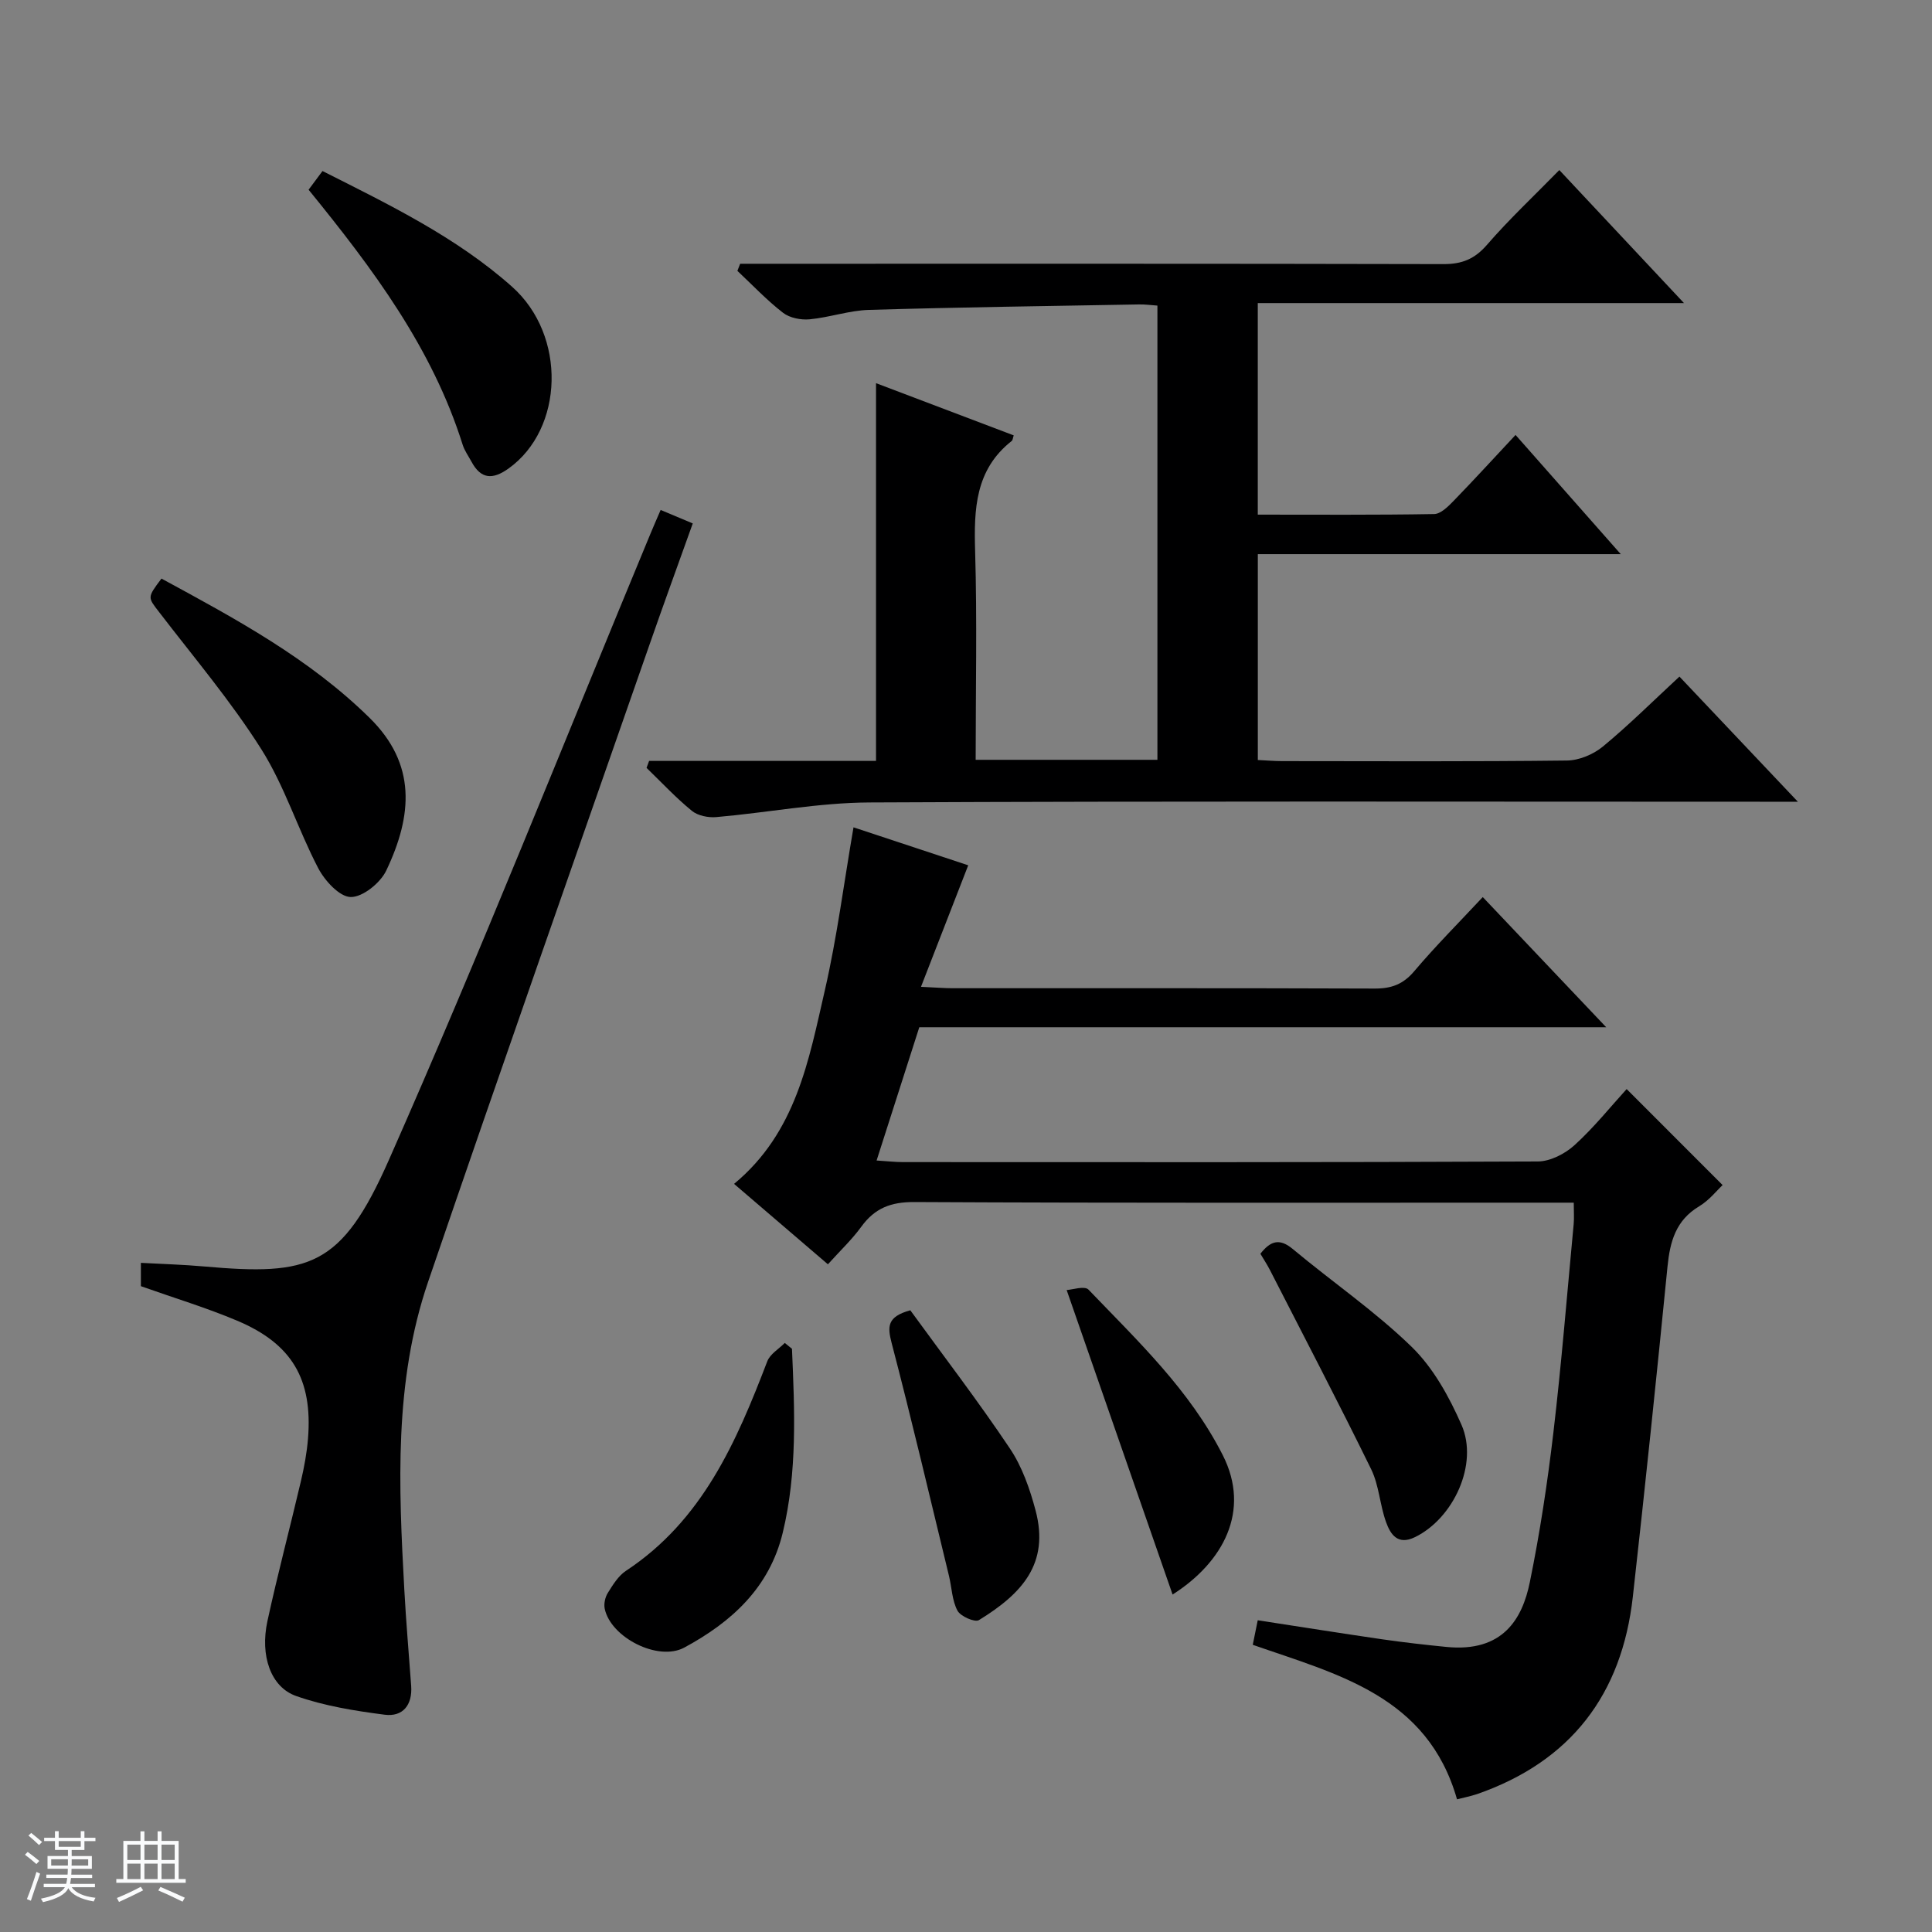
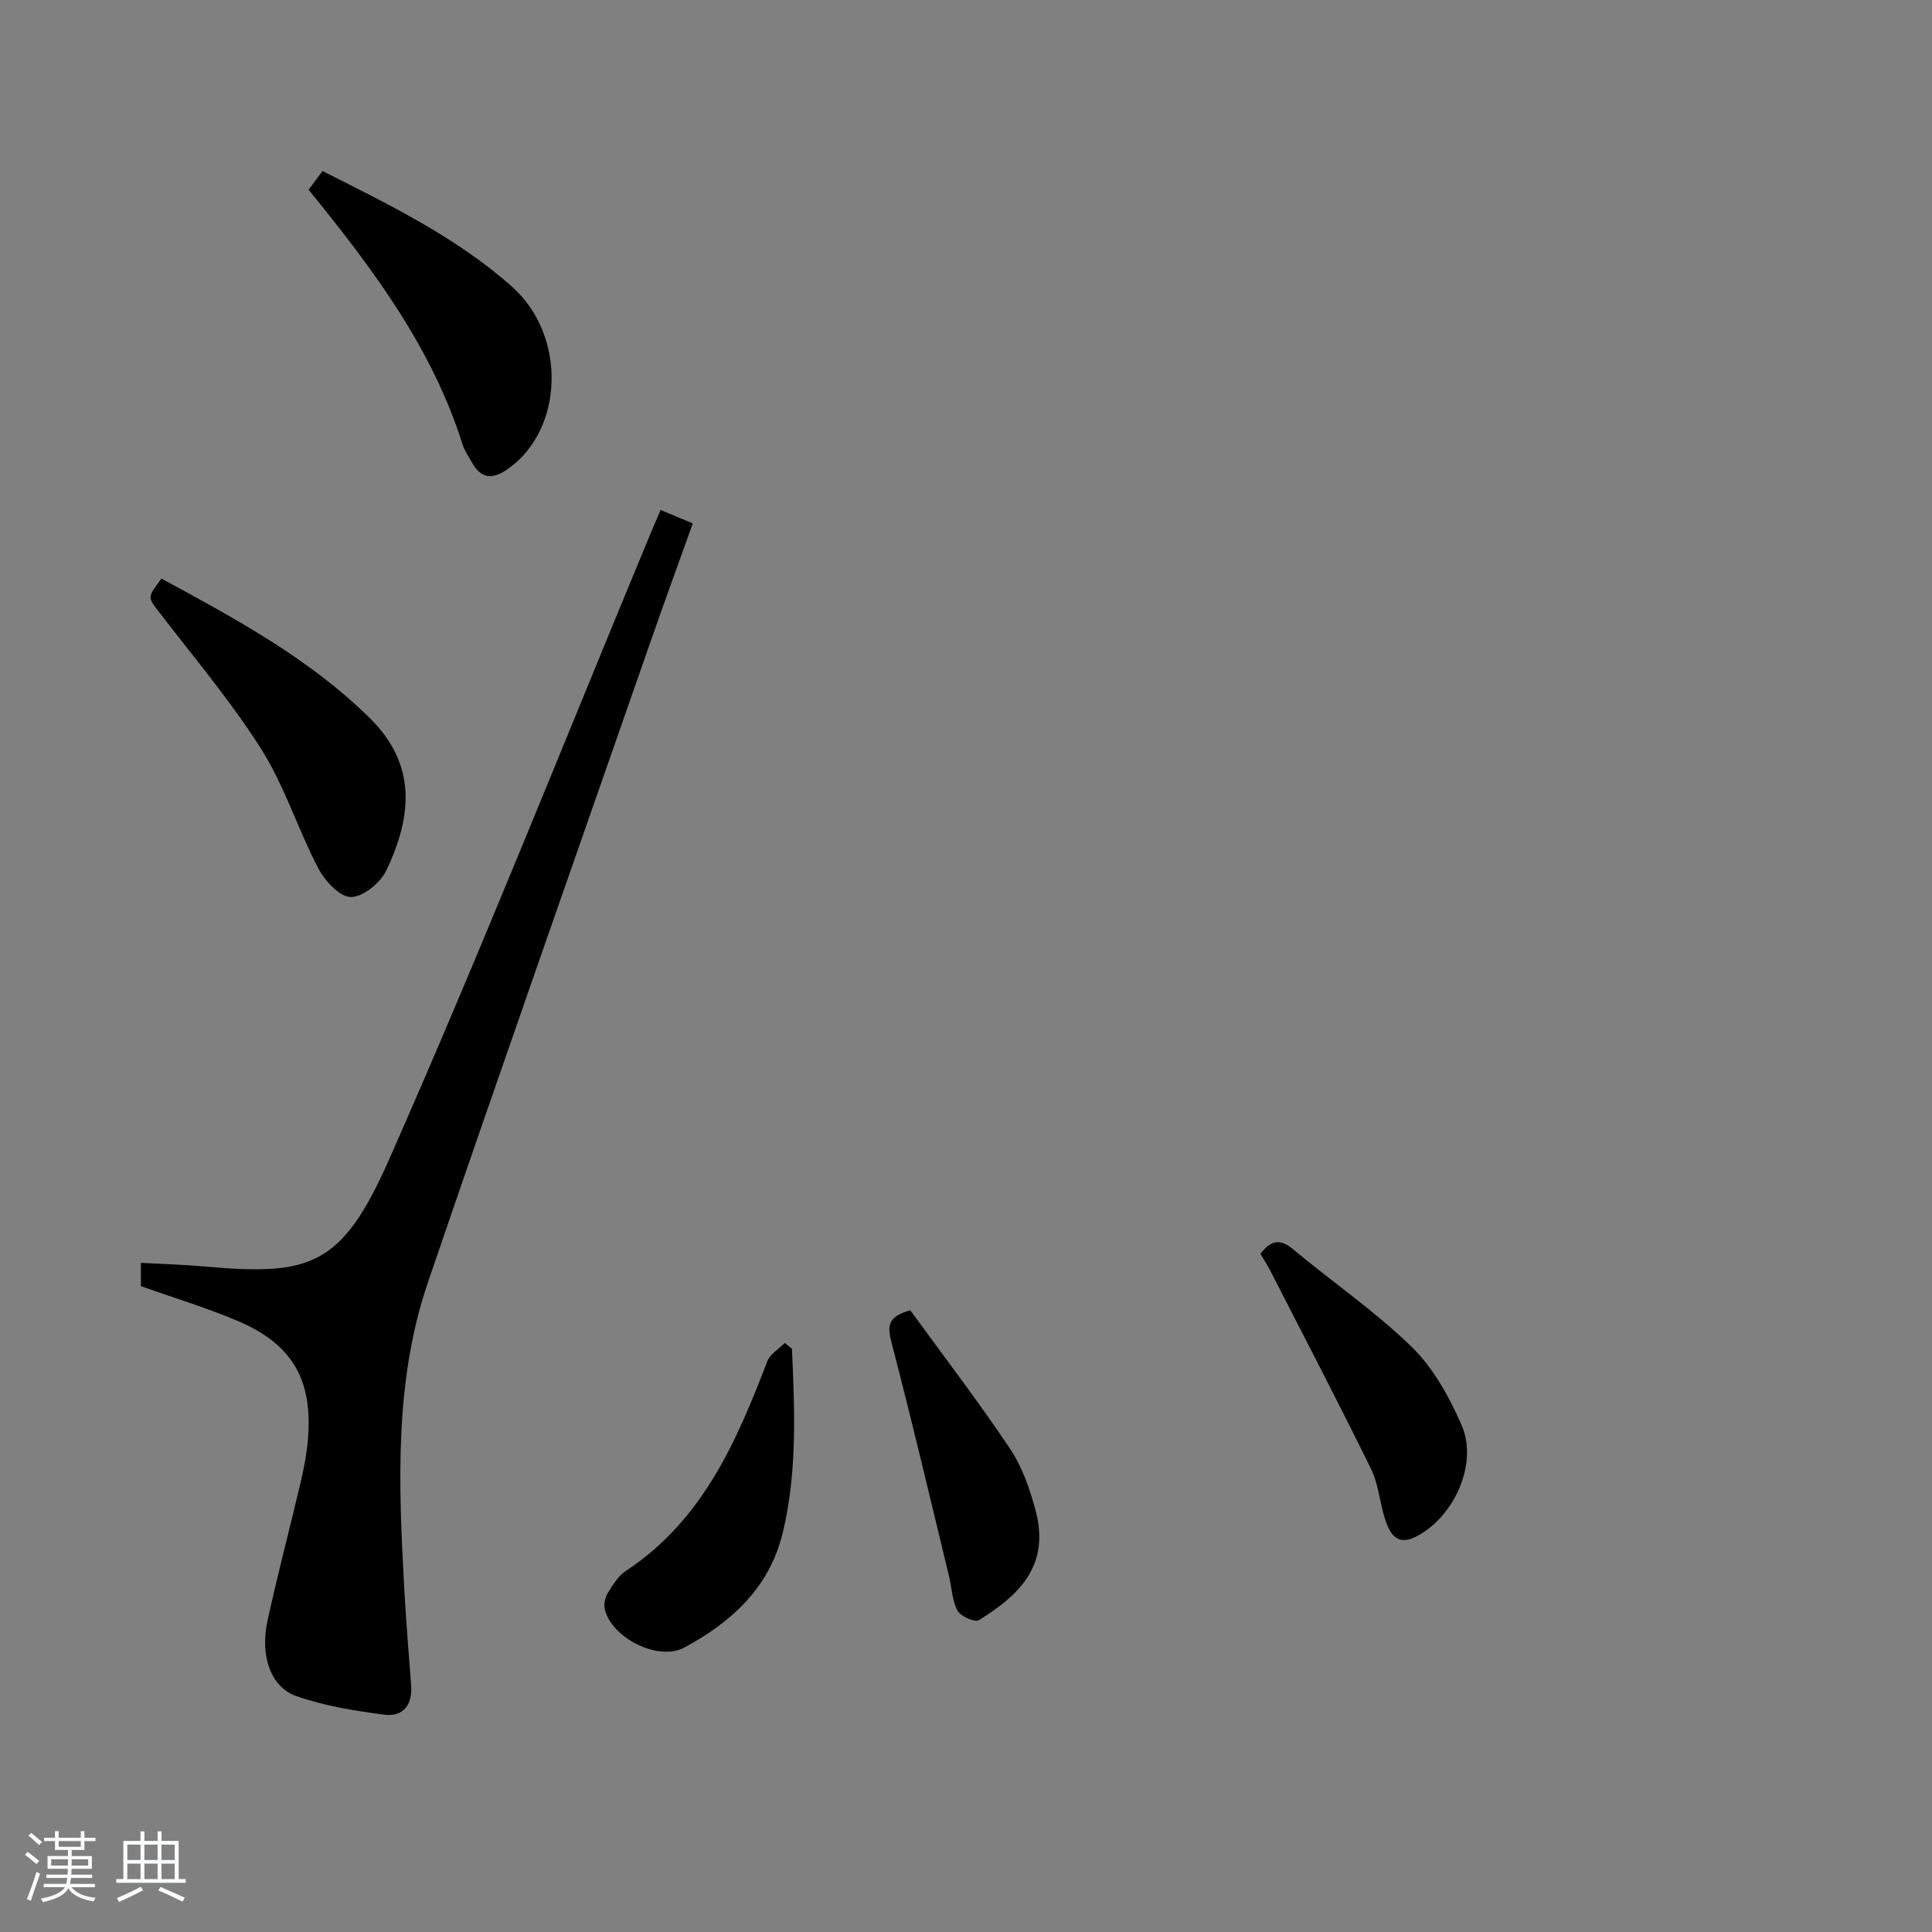
<svg xmlns="http://www.w3.org/2000/svg" enable-background="new 0 0 400 400" viewBox="0 0 400 400">
  <rect x="0" y="0" width="400" height="400" fill="#808080" stroke="none" />
  <path d="m5.17 384 .56-.58c.85.61 1.65 1.24 2.4 1.87l-.59.64c-.84-.73-1.63-1.38-2.37-1.93m1.22 9.53-.82-.34c.71-1.76 1.37-3.64 1.98-5.63.24.13.5.25.76.36-.6 1.67-1.24 3.54-1.92 5.61m-.5-13.5.57-.54c.56.44 1.31 1.06 2.26 1.87l-.64.64c-.68-.66-1.41-1.32-2.19-1.97m3.25.46h2.24v-1.36h.77v1.36h4.57v-1.36h.76v1.36h2.28v.69h-2.28v1.84h-2.64v1.26h4.18v2.64h-4.21c0 .45-.02.86-.05 1.21h4.32v.69h-4.38c-.04.34-.1.75-.19 1.22h5.15v.69h-4.82c.87 1.19 2.51 1.92 4.93 2.19-.17.31-.3.57-.37.76-2.77-.49-4.52-1.41-5.26-2.76-.56 1.26-2.3 2.23-5.24 2.9-.12-.24-.26-.48-.43-.72 2.73-.55 4.38-1.34 4.96-2.38h-4.38v-.69h4.65c.1-.38.17-.79.21-1.22h-4.32v-.69h4.4c.03-.34.05-.75.05-1.21h-4.2v-2.64h4.23v-1.26h-2.69v-1.84h-2.24zm1.46 4.46v1.29h3.45c.01-.4.02-.57.01-.53v-.32-.45h-3.46zm1.55-2.59h4.57v-1.19h-4.57zm6.11 2.59h-3.42v.77c-.01.19-.01.37-.02.53h3.44z" fill="#fafbfc" />
  <path d="m32.63 379.16h.82v1.98h3.54v7.89h1.46v.78h-14.37v-.78h1.46v-7.89h3.54v-1.98h.82v1.98h2.73zm-3.49 11.48.5.73c-1.61.82-3.28 1.63-5 2.41-.13-.27-.28-.55-.44-.82 1.75-.72 3.4-1.49 4.94-2.32m-2.78-5.55h2.73v-3.18h-2.73zm0 3.95h2.73v-3.2h-2.73zm3.54-3.95h2.73v-3.18h-2.73zm0 3.95h2.73v-3.2h-2.73zm7.89 4.68c-1.84-.92-3.51-1.7-5.02-2.32l.45-.73c1.89.8 3.57 1.55 5.04 2.23zm-1.62-11.81h-2.73v3.18h2.73zm-2.73 7.13h2.73v-3.2h-2.73v3.19z" fill="#fafbfc" />
  <g fill="#000001">
-     <path d="m134.39 157.54h46.98c0-26.22 0-51.81 0-78.21 9.5 3.6 19 7.2 28.51 10.81-.19.55-.2.98-.41 1.15-7.58 5.96-7.84 14.13-7.58 22.86.42 14.28.11 28.58.11 43.16h37.63c0-31.31 0-62.51 0-94.04-1.27-.08-2.55-.27-3.82-.24-18.64.33-37.28.58-55.91 1.13-4.1.12-8.15 1.56-12.27 1.95-1.81.17-4.12-.28-5.51-1.35-3.37-2.61-6.33-5.75-9.45-8.68.19-.49.38-.98.57-1.47h5.65c46.66 0 93.32-.04 139.98.07 3.82.01 6.44-1.05 8.99-3.99 4.56-5.27 9.68-10.06 14.98-15.48 8.58 9.15 16.83 17.96 25.81 27.54-29.9 0-58.9 0-88.24 0v43.8c12.26 0 24.39.09 36.51-.12 1.35-.02 2.87-1.53 3.98-2.67 4.27-4.4 8.41-8.93 12.88-13.71 7.53 8.54 14.33 16.24 21.78 24.68-25.47 0-50.13 0-75.14 0v42.62c1.75.08 3.37.23 5 .23 19.66.02 39.33.11 58.99-.12 2.51-.03 5.46-1.26 7.43-2.88 5.38-4.44 10.35-9.39 15.87-14.5 7.91 8.36 15.75 16.64 24.52 25.91-2.82 0-4.53 0-6.25 0-61.99 0-123.98-.15-185.97.15-10.56.05-21.11 2.11-31.69 3.03-1.67.15-3.83-.28-5.07-1.29-3.33-2.72-6.29-5.9-9.39-8.9.18-.47.35-.96.53-1.44z" />
-     <path d="m301.66 372.53c-6.11-21.42-24.69-25.85-42.29-31.99.29-1.45.6-2.98 1.03-5.08 8.73 1.34 17.21 2.69 25.71 3.93 4.44.64 8.9 1.15 13.36 1.59 11.69 1.16 15.71-5.81 17.26-13.39 2.09-10.23 3.66-20.6 4.88-30.97 1.69-14.35 2.84-28.77 4.2-43.16.12-1.28.02-2.59.02-4.46-2.23 0-4.18 0-6.12 0-43.48 0-86.97.09-130.45-.13-4.85-.02-8.15 1.28-10.93 5.1-1.94 2.67-4.39 4.98-6.92 7.79-6.52-5.59-12.89-11.05-19.43-16.65 12.87-10.64 15.47-25.64 18.8-40.1 2.52-10.97 3.94-22.19 5.93-33.72 7.86 2.6 16.09 5.32 23.75 7.86-3.2 8.23-6.33 16.28-9.78 25.16 3.26.15 4.87.29 6.49.29 29.16.01 58.31-.04 87.47.07 3.45.01 5.88-.89 8.17-3.6 4.38-5.18 9.19-10 14.18-15.34 8.47 8.93 16.68 17.58 25.56 26.95-47.82 0-94.8 0-142.22 0-2.97 9.26-5.82 18.15-8.84 27.59 2.24.14 3.84.33 5.44.33 43.82.02 87.63.07 131.45-.13 2.57-.01 5.63-1.58 7.6-3.37 4.04-3.67 7.49-7.99 10.8-11.62 6.64 6.65 13.17 13.18 19.87 19.88-1.17 1.08-2.77 3.14-4.85 4.39-4.84 2.89-6.04 7.28-6.56 12.47-2.26 22.81-4.63 45.6-7.18 68.38-2.27 20.25-12.86 34.12-32.31 40.87-1.38.45-2.82.73-4.09 1.06z" />
    <path d="m136.78 105.58c2.46 1.03 4.27 1.79 6.65 2.79-3.05 8.52-6.1 16.88-9.02 25.28-15.3 43.9-30.76 87.75-45.78 131.75-7.08 20.72-6.09 42.29-4.92 63.76.36 6.64.94 13.26 1.42 19.9.28 3.95-1.74 6.45-5.51 5.95-6.18-.8-12.47-1.81-18.31-3.87-5.29-1.86-7.48-8.38-5.95-15.47 2.11-9.72 4.67-19.33 6.94-29.01.68-2.9 1.23-5.87 1.47-8.83.98-12.25-3.3-19.6-14.66-24.39-6.39-2.7-13.07-4.71-19.94-7.15 0-1.26 0-2.88 0-4.83 4.37.24 8.76.36 13.13.75 21.76 1.93 28.39.16 38.18-21.98 18.94-42.83 36.21-86.41 54.17-129.68.62-1.5 1.28-3 2.13-4.97z" />
    <path d="m33.43 119.79c15.41 8.36 30.61 16.54 43.13 28.88 9.65 9.51 8.88 20.09 3.41 31.57-1.22 2.56-4.86 5.51-7.35 5.48-2.32-.03-5.38-3.37-6.74-5.98-4.21-8.06-6.95-16.98-11.77-24.61-6.28-9.94-13.96-19.01-21.14-28.37-2.39-3.11-2.54-2.99.46-6.97z" />
    <path d="m63.89 39.28c.94-1.26 1.81-2.43 2.88-3.87 13.87 7 27.67 13.67 39.21 23.92 11.39 10.1 10.77 29.51-.72 37.69-3.28 2.34-5.7 2.19-7.65-1.44-.63-1.17-1.44-2.28-1.83-3.53-6.28-19.96-18.5-36.32-31.89-52.77z" />
    <path d="m163.97 279.25c.55 12.74 1.13 25.48-1.91 38.08-2.76 11.43-10.64 18.52-20.38 23.78-5.44 2.94-15.25-2.11-16.48-8.04-.21-1.02.08-2.38.64-3.27 1.04-1.67 2.17-3.53 3.76-4.58 15.81-10.42 22.85-26.64 29.26-43.38.58-1.51 2.38-2.54 3.62-3.8.48.41.99.81 1.49 1.21z" />
-     <path d="m260.95 259.58c2.04-2.6 3.9-3.33 6.71-.98 8.16 6.81 17.03 12.88 24.62 20.26 4.47 4.35 7.76 10.33 10.31 16.14 3.56 8.11-1.65 19.36-9.64 23.25-3.57 1.74-5.07-.58-5.98-3.11-1.29-3.57-1.45-7.61-3.09-10.96-6.78-13.84-13.93-27.51-20.95-41.23-.6-1.17-1.33-2.27-1.98-3.37z" />
+     <path d="m260.95 259.58c2.04-2.6 3.9-3.33 6.71-.98 8.16 6.81 17.03 12.88 24.62 20.26 4.47 4.35 7.76 10.33 10.31 16.14 3.56 8.11-1.65 19.36-9.64 23.25-3.57 1.74-5.07-.58-5.98-3.11-1.29-3.57-1.45-7.61-3.09-10.96-6.78-13.84-13.93-27.51-20.95-41.23-.6-1.17-1.33-2.27-1.98-3.37" />
    <path d="m188.47 271.28c6.89 9.48 14.07 18.84 20.62 28.62 2.53 3.77 4.13 8.36 5.31 12.8 2.93 11.03-2.8 17.25-11.73 22.73-.84.51-3.8-.78-4.43-1.95-1.13-2.11-1.18-4.78-1.76-7.19-3.91-16.1-7.69-32.22-11.88-48.25-.87-3.36-.98-5.43 3.87-6.76z" />
-     <path d="m242.77 330.13c-7.26-20.88-14.45-41.54-21.93-63.04 1.09-.05 3.71-.93 4.52-.09 10.2 10.64 20.95 20.77 27.8 34.27 5.87 11.57.06 22.21-10.39 28.86z" />
  </g>
</svg>